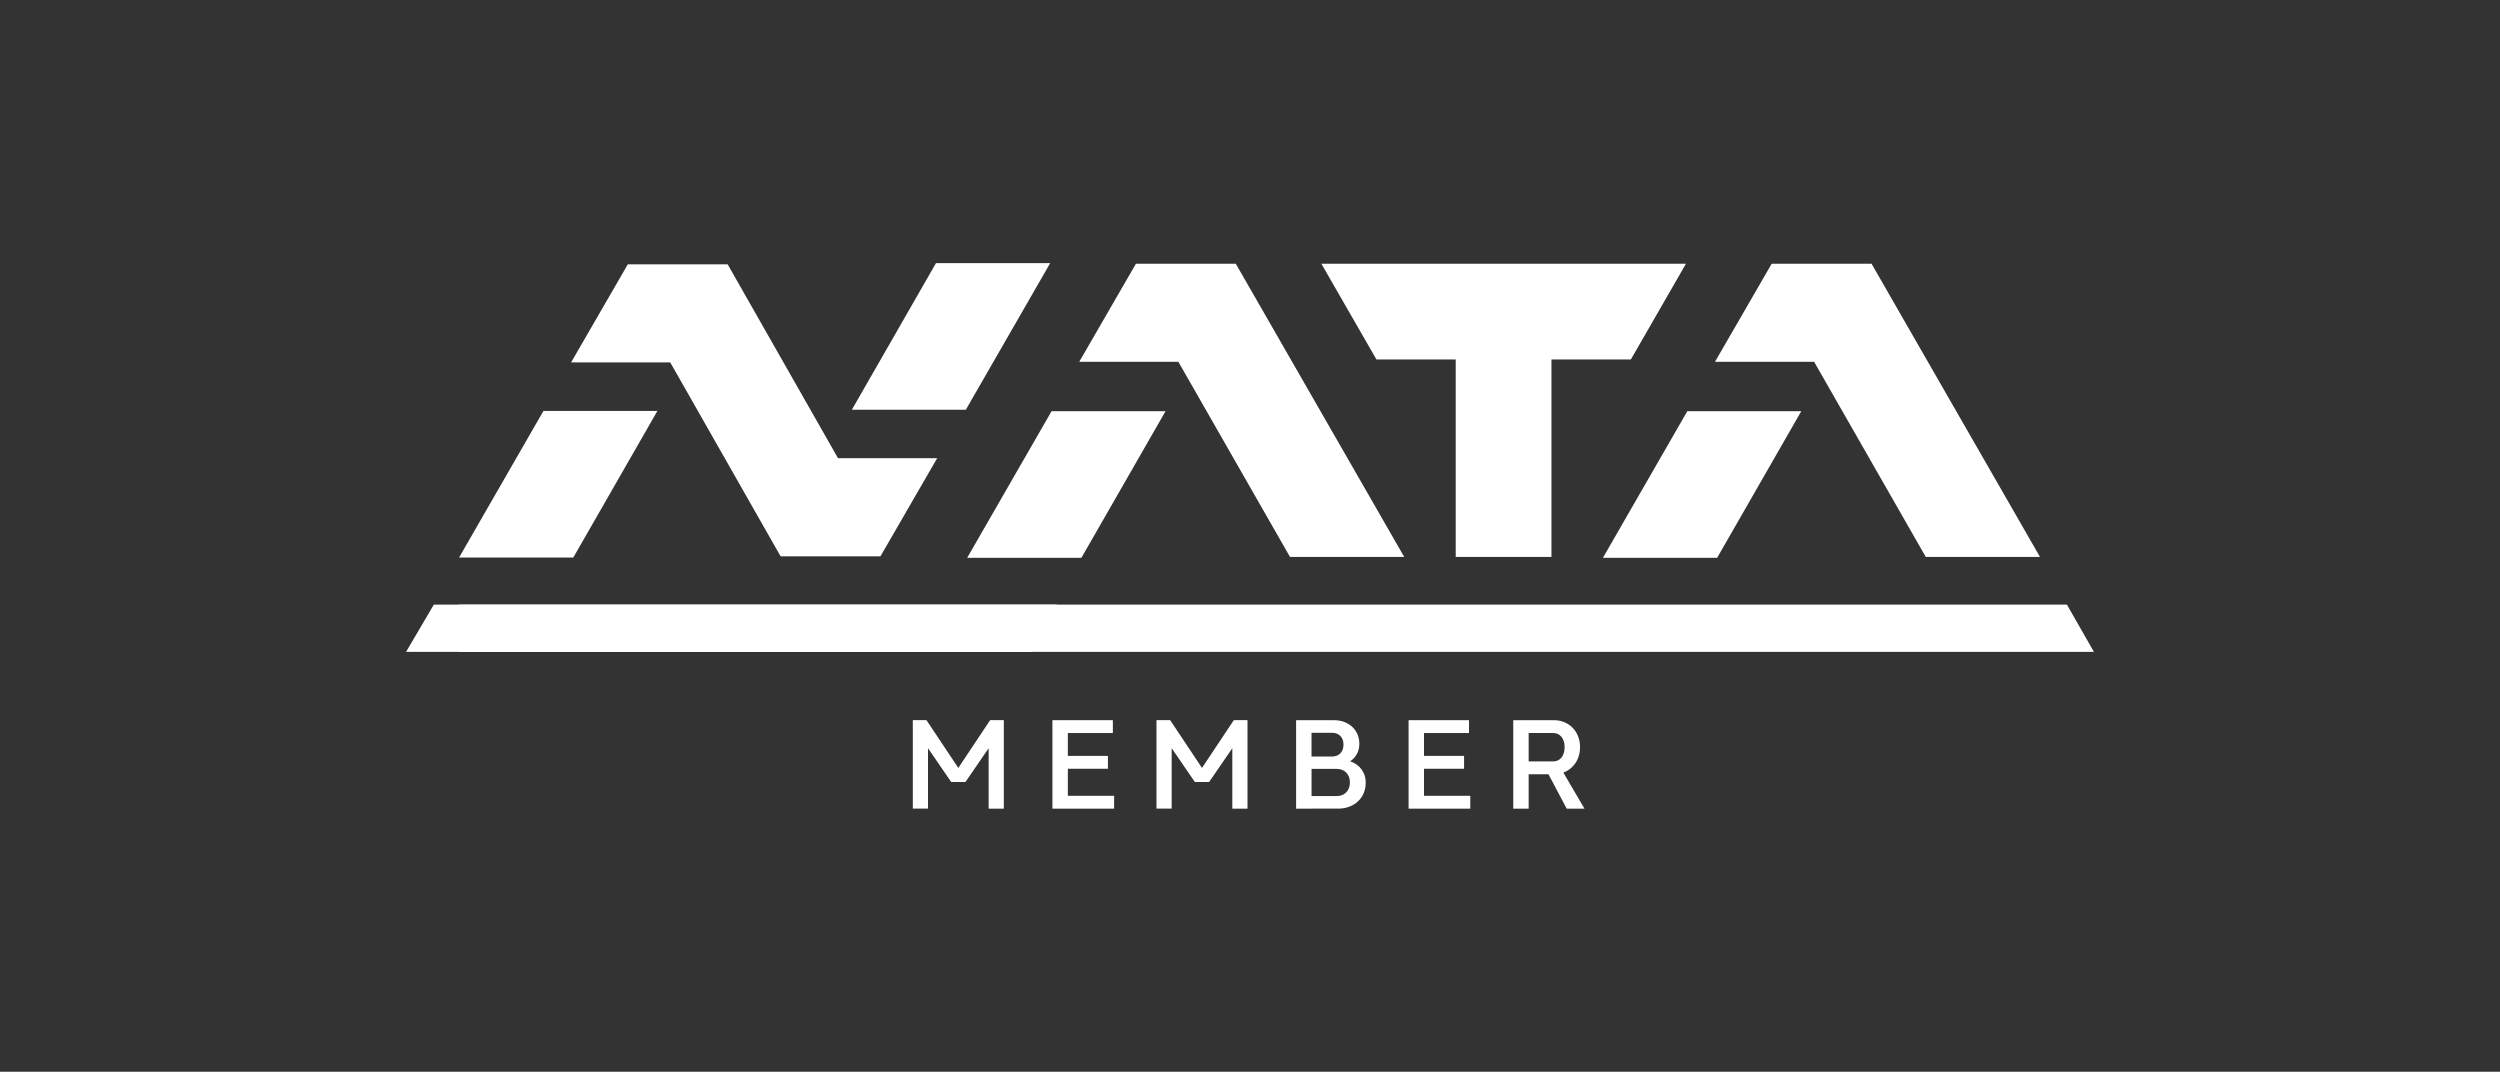
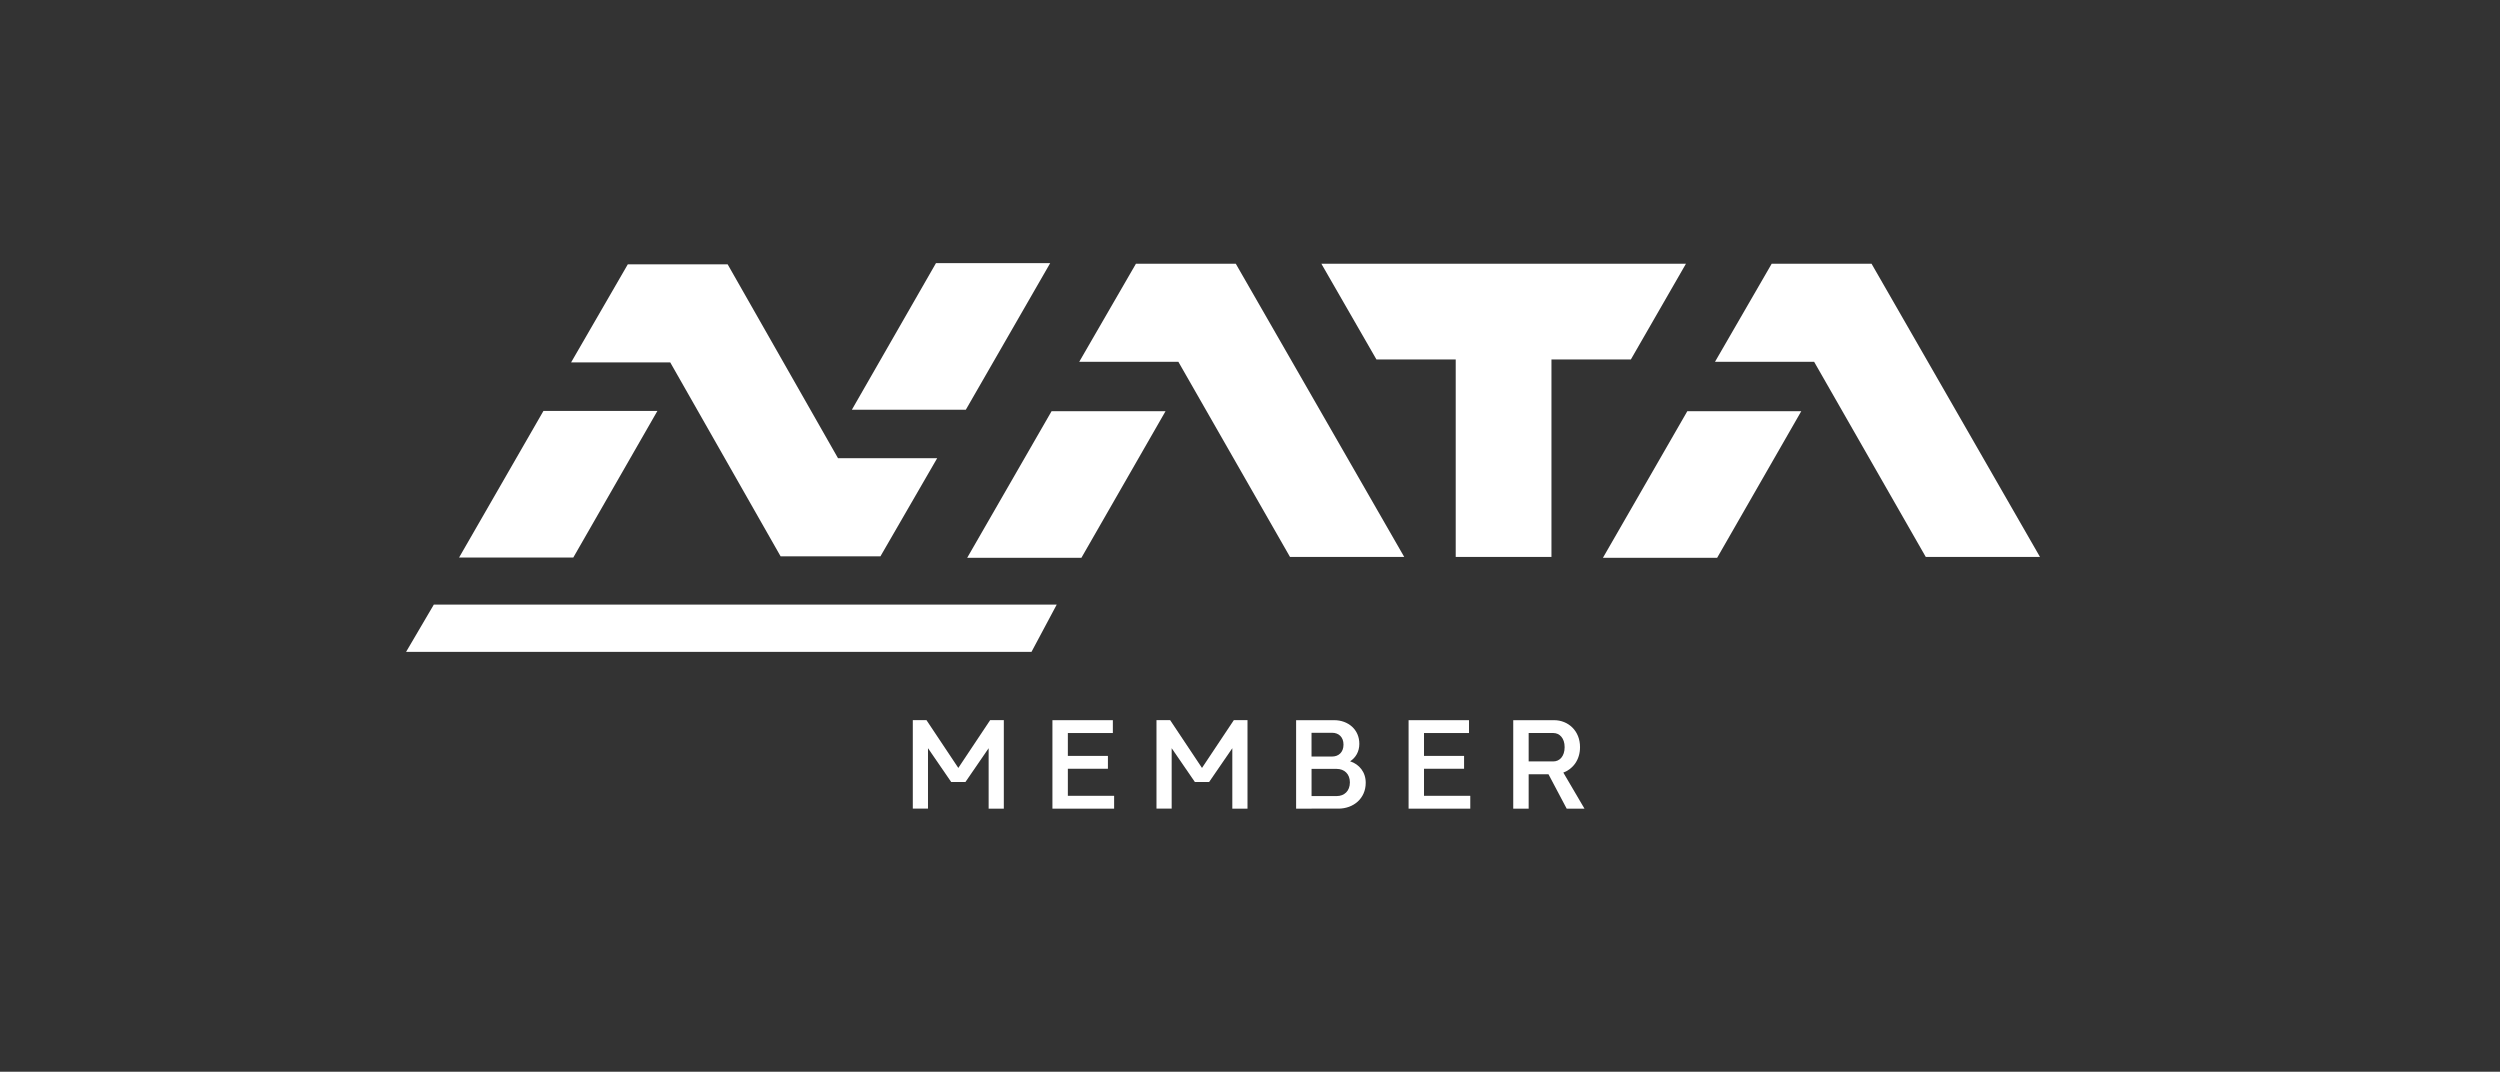
<svg xmlns="http://www.w3.org/2000/svg" id="Layer_1" x="0px" y="0px" viewBox="0 0 1080 463" style="enable-background:new 0 0 1080 463;" xml:space="preserve">
  <rect x="0" y="0" width="1080" height="463" fill="#333333" stroke="none" />
  <style type="text/css">	.st0{fill:#FFFFFF;}</style>
  <g>
    <g>
      <g>
        <g>
          <path class="st0" d="M454.28,177.64h49.23l-36.35,63.34h-49.34L454.28,177.64z M606.62,240.59l-72.77-126.67h-43.12     l-24.51,42.39h42.84l47.92,83.76l0.3,0.52H606.62z" />
          <path class="st0" d="M728.92,177.64h49.23l-36.35,63.34h-49.34L728.92,177.64z M881.27,240.59L808.5,113.92h-43.12l-24.51,42.39     h42.84l47.92,83.76l0.3,0.52H881.27z" />
          <path class="st0" d="M234.77,177.52H284l-36.34,63.34h-49.34L234.77,177.52z M453.69,113.66h-49.34L368.01,177h49.23     L453.69,113.66z M362.02,197.94l-47.68-83.76h-43.12l-24.51,42.39h42.84l47.67,83.76h43.13l24.51-42.39H362.02z" />
          <polygon class="st0" points="728.34,113.92 570.82,113.92 594.62,155.28 628.87,155.28 628.87,240.59 670.23,240.59      670.23,155.28 704.54,155.28     " />
        </g>
      </g>
    </g>
  </g>
-   <polygon class="st0" points="198.32,281.62 904.58,281.62 892.91,261.19 198.32,261.19 " />
  <polygon class="st0" points="175.42,281.62 445.6,281.62 456.5,261.19 187.41,261.19 " />
  <g>
    <path class="st0" d="M433.65,349.34h-6.56v-26.11l-10.02,14.6h-6.15l-10.03-14.61v26.11h-6.56v-38.22h5.91l13.75,20.64l13.75-20.64  h5.91V349.34z" />
    <path class="st0" d="M481.3,349.34h-26.65v-38.22h26.1v5.55h-19.44v9.88h17.31v5.55h-17.31v11.69h19.99V349.34z" />
    <path class="st0" d="M538.92,349.34h-6.56v-26.11l-10.02,14.6h-6.15l-10.03-14.61v26.11h-6.56v-38.22h5.91l13.75,20.64l13.75-20.64  h5.91V349.34z" />
    <path class="st0" d="M589.99,338.18c0,6.76-5.28,11.15-11.82,11.15h-11.59v0.01h-6.66v-38.22h16.45c6.05,0,10.9,4.07,10.86,10.25  c0,3.33-1.57,5.95-3.98,7.51C587.22,330.18,590.02,333.57,589.99,338.18z M566.58,326.82h8.91c2.8,0,4.9-1.86,4.9-5.13  c0.02-3.26-2.07-5.13-4.9-5.13h-8.91V326.82z M577.46,332.16h-10.87v11.74h10.87c3.23,0,5.69-2.15,5.69-5.9  C583.17,334.33,580.71,332.16,577.46,332.16z" />
    <path class="st0" d="M635.16,349.34h-26.65v-38.22h26.1v5.55h-19.44v9.88h17.31v5.55h-17.31v11.69h19.99V349.34z" />
    <path class="st0" d="M660.38,334.47v14.87h-6.66v-38.22h6.66h10.99c6.12,0,11.25,4.64,11.2,11.67c0,5.45-3.04,9.42-7.21,10.97  l9.14,15.58h-7.69l-7.87-14.87H660.38z M671.08,328.93c2.62,0,4.84-2.17,4.84-6.15c0.02-3.91-2.21-6.11-4.84-6.11h-10.7v12.26  H671.08z" />
  </g>
</svg>